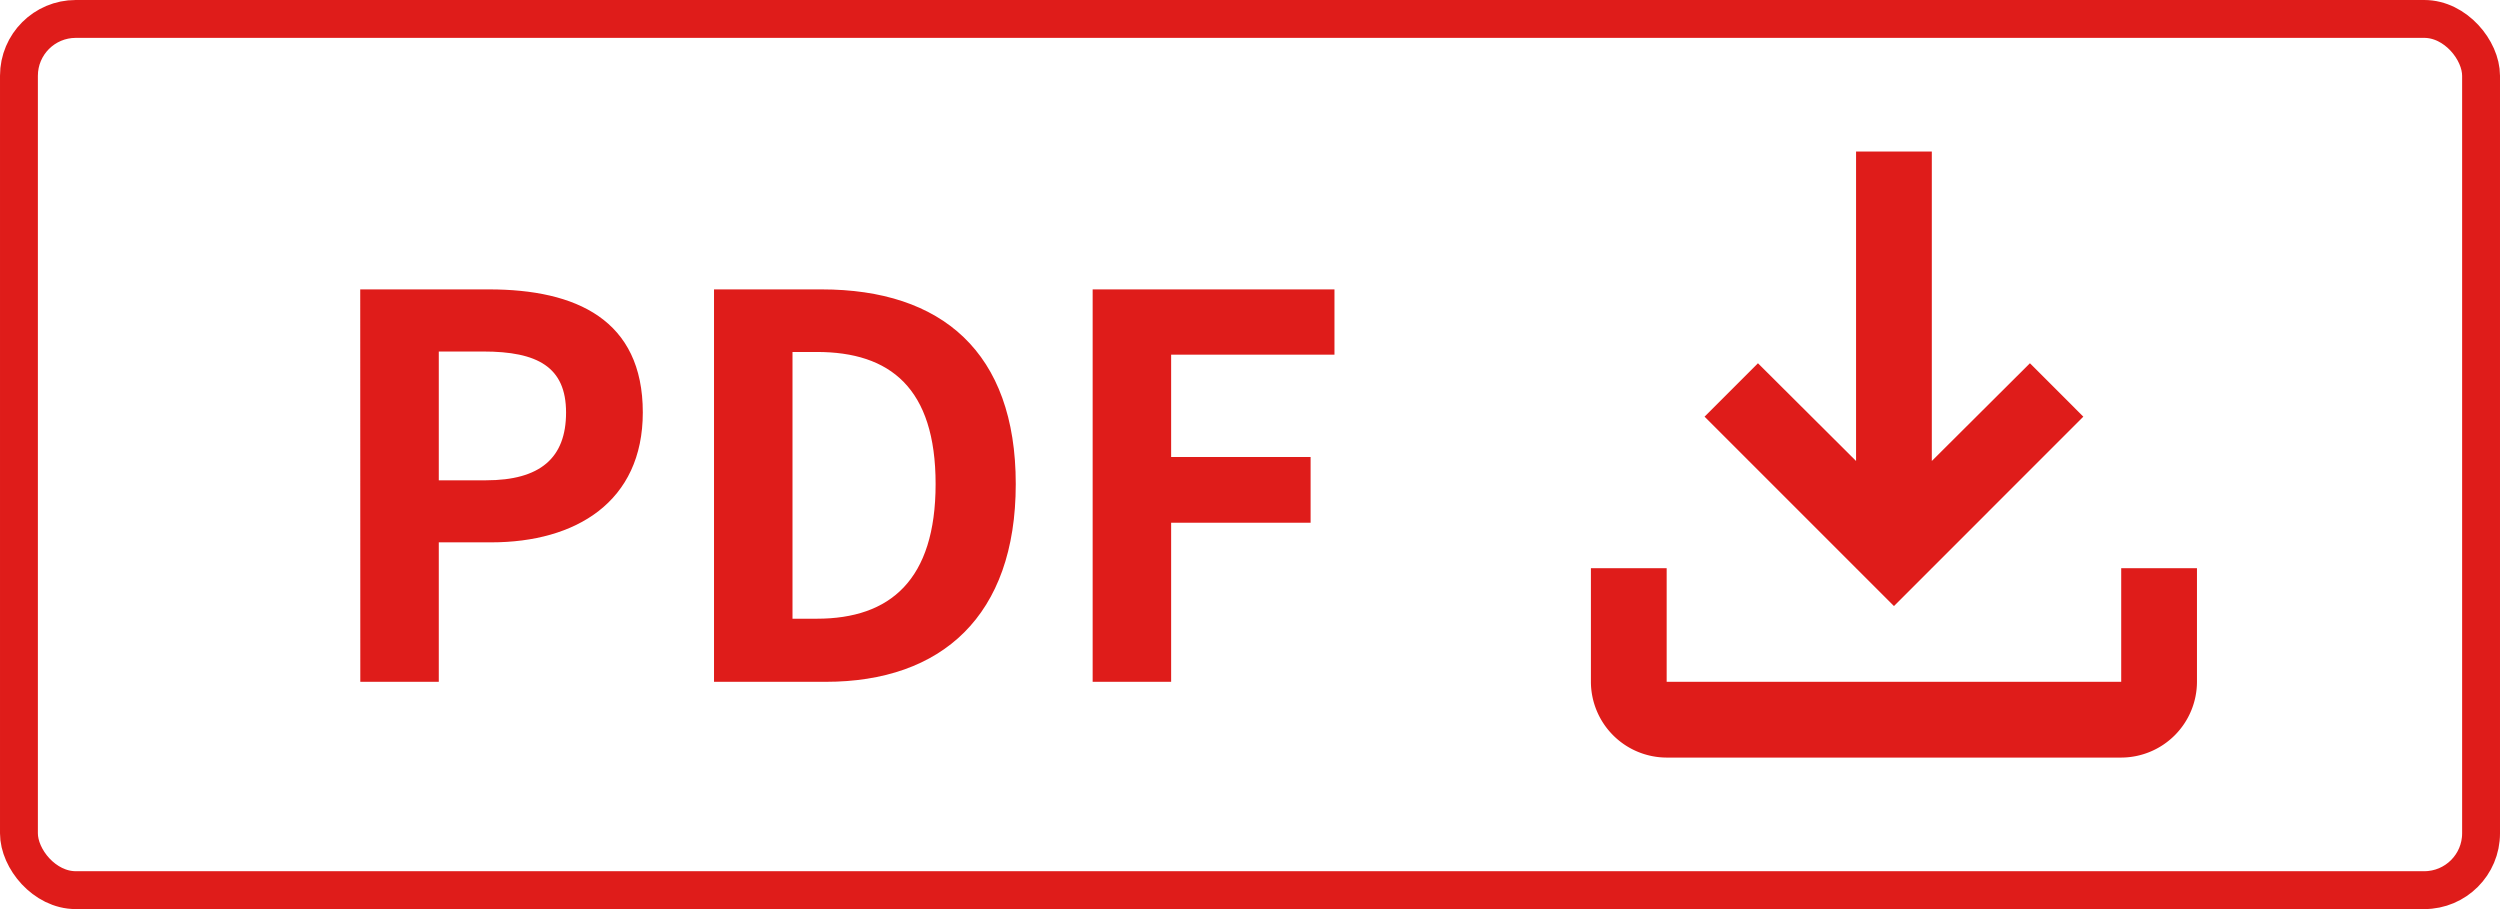
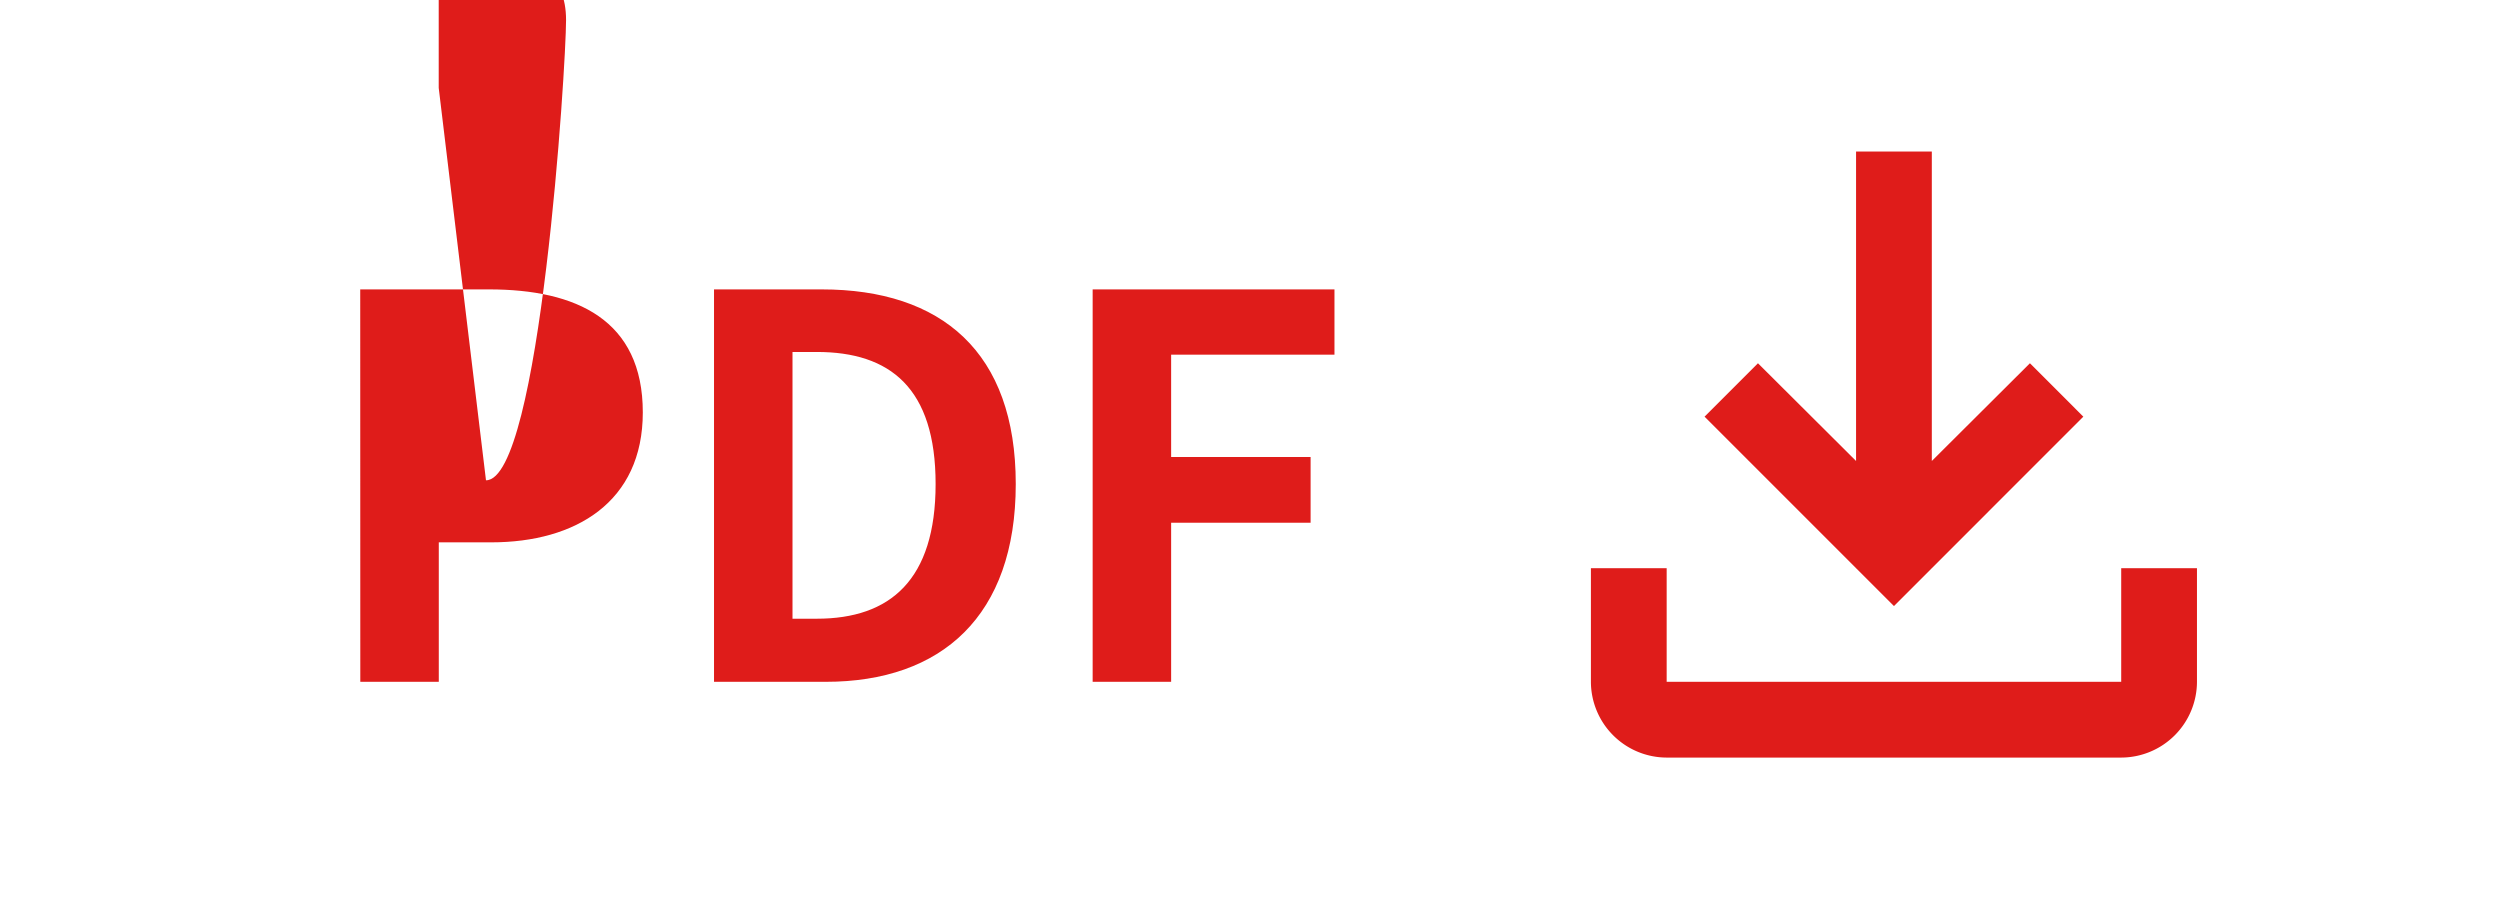
<svg xmlns="http://www.w3.org/2000/svg" width="66" height="24" viewBox="0 0 66 24">
  <g id="icon_dl_pdf01" transform="translate(-916.75 -2050.69)">
    <g id="長方形_805" data-name="長方形 805" transform="translate(916.75 2050.69)" fill="none" stroke="#df1c1a" stroke-width="1">
-       <rect width="66" height="24" rx="2" stroke="none" />
-       <rect x="0.5" y="0.5" width="65" height="23" rx="1.5" fill="none" />
-     </g>
-     <path id="パス_2341" data-name="パス 2341" d="M-12.488,0h2.072V-3.682H-9.03c2.226,0,4-1.064,4-3.43,0-2.45-1.764-3.248-4.06-3.248h-3.4Zm2.072-5.32v-3.4H-9.24c1.428,0,2.184.406,2.184,1.61S-7.742-5.32-9.17-5.32ZM-3.15,0H-.2C2.856,0,4.816-1.736,4.816-5.222S2.856-10.36-.308-10.36H-3.15Zm2.072-1.666V-8.708h.644C1.5-8.708,2.7-7.756,2.7-5.222S1.5-1.666-.434-1.666ZM6.846,0H8.918V-4.2H12.6V-5.936H8.918v-2.7H13.23V-10.36H6.846Z" transform="translate(938.75 2068.69)" fill="#df1c1a" />
+       </g>
+     <path id="パス_2341" data-name="パス 2341" d="M-12.488,0h2.072V-3.682H-9.03c2.226,0,4-1.064,4-3.43,0-2.45-1.764-3.248-4.06-3.248h-3.4m2.072-5.32v-3.4H-9.24c1.428,0,2.184.406,2.184,1.61S-7.742-5.32-9.17-5.32ZM-3.15,0H-.2C2.856,0,4.816-1.736,4.816-5.222S2.856-10.36-.308-10.36H-3.15Zm2.072-1.666V-8.708h.644C1.5-8.708,2.7-7.756,2.7-5.222S1.5-1.666-.434-1.666ZM6.846,0H8.918V-4.2H12.6V-5.936H8.918v-2.7H13.23V-10.36H6.846Z" transform="translate(938.75 2068.69)" fill="#df1c1a" />
    <path id="パス_2315" data-name="パス 2315" d="M18,15v3H6V15H4v3a2.006,2.006,0,0,0,2,2H18a2.006,2.006,0,0,0,2-2V15Zm-1-4L15.59,9.59,13,12.17V4H11v8.17L8.41,9.59,7,11l5,5Z" transform="translate(954.75 2050.69)" fill="#df1c1a" />
  </g>
</svg>